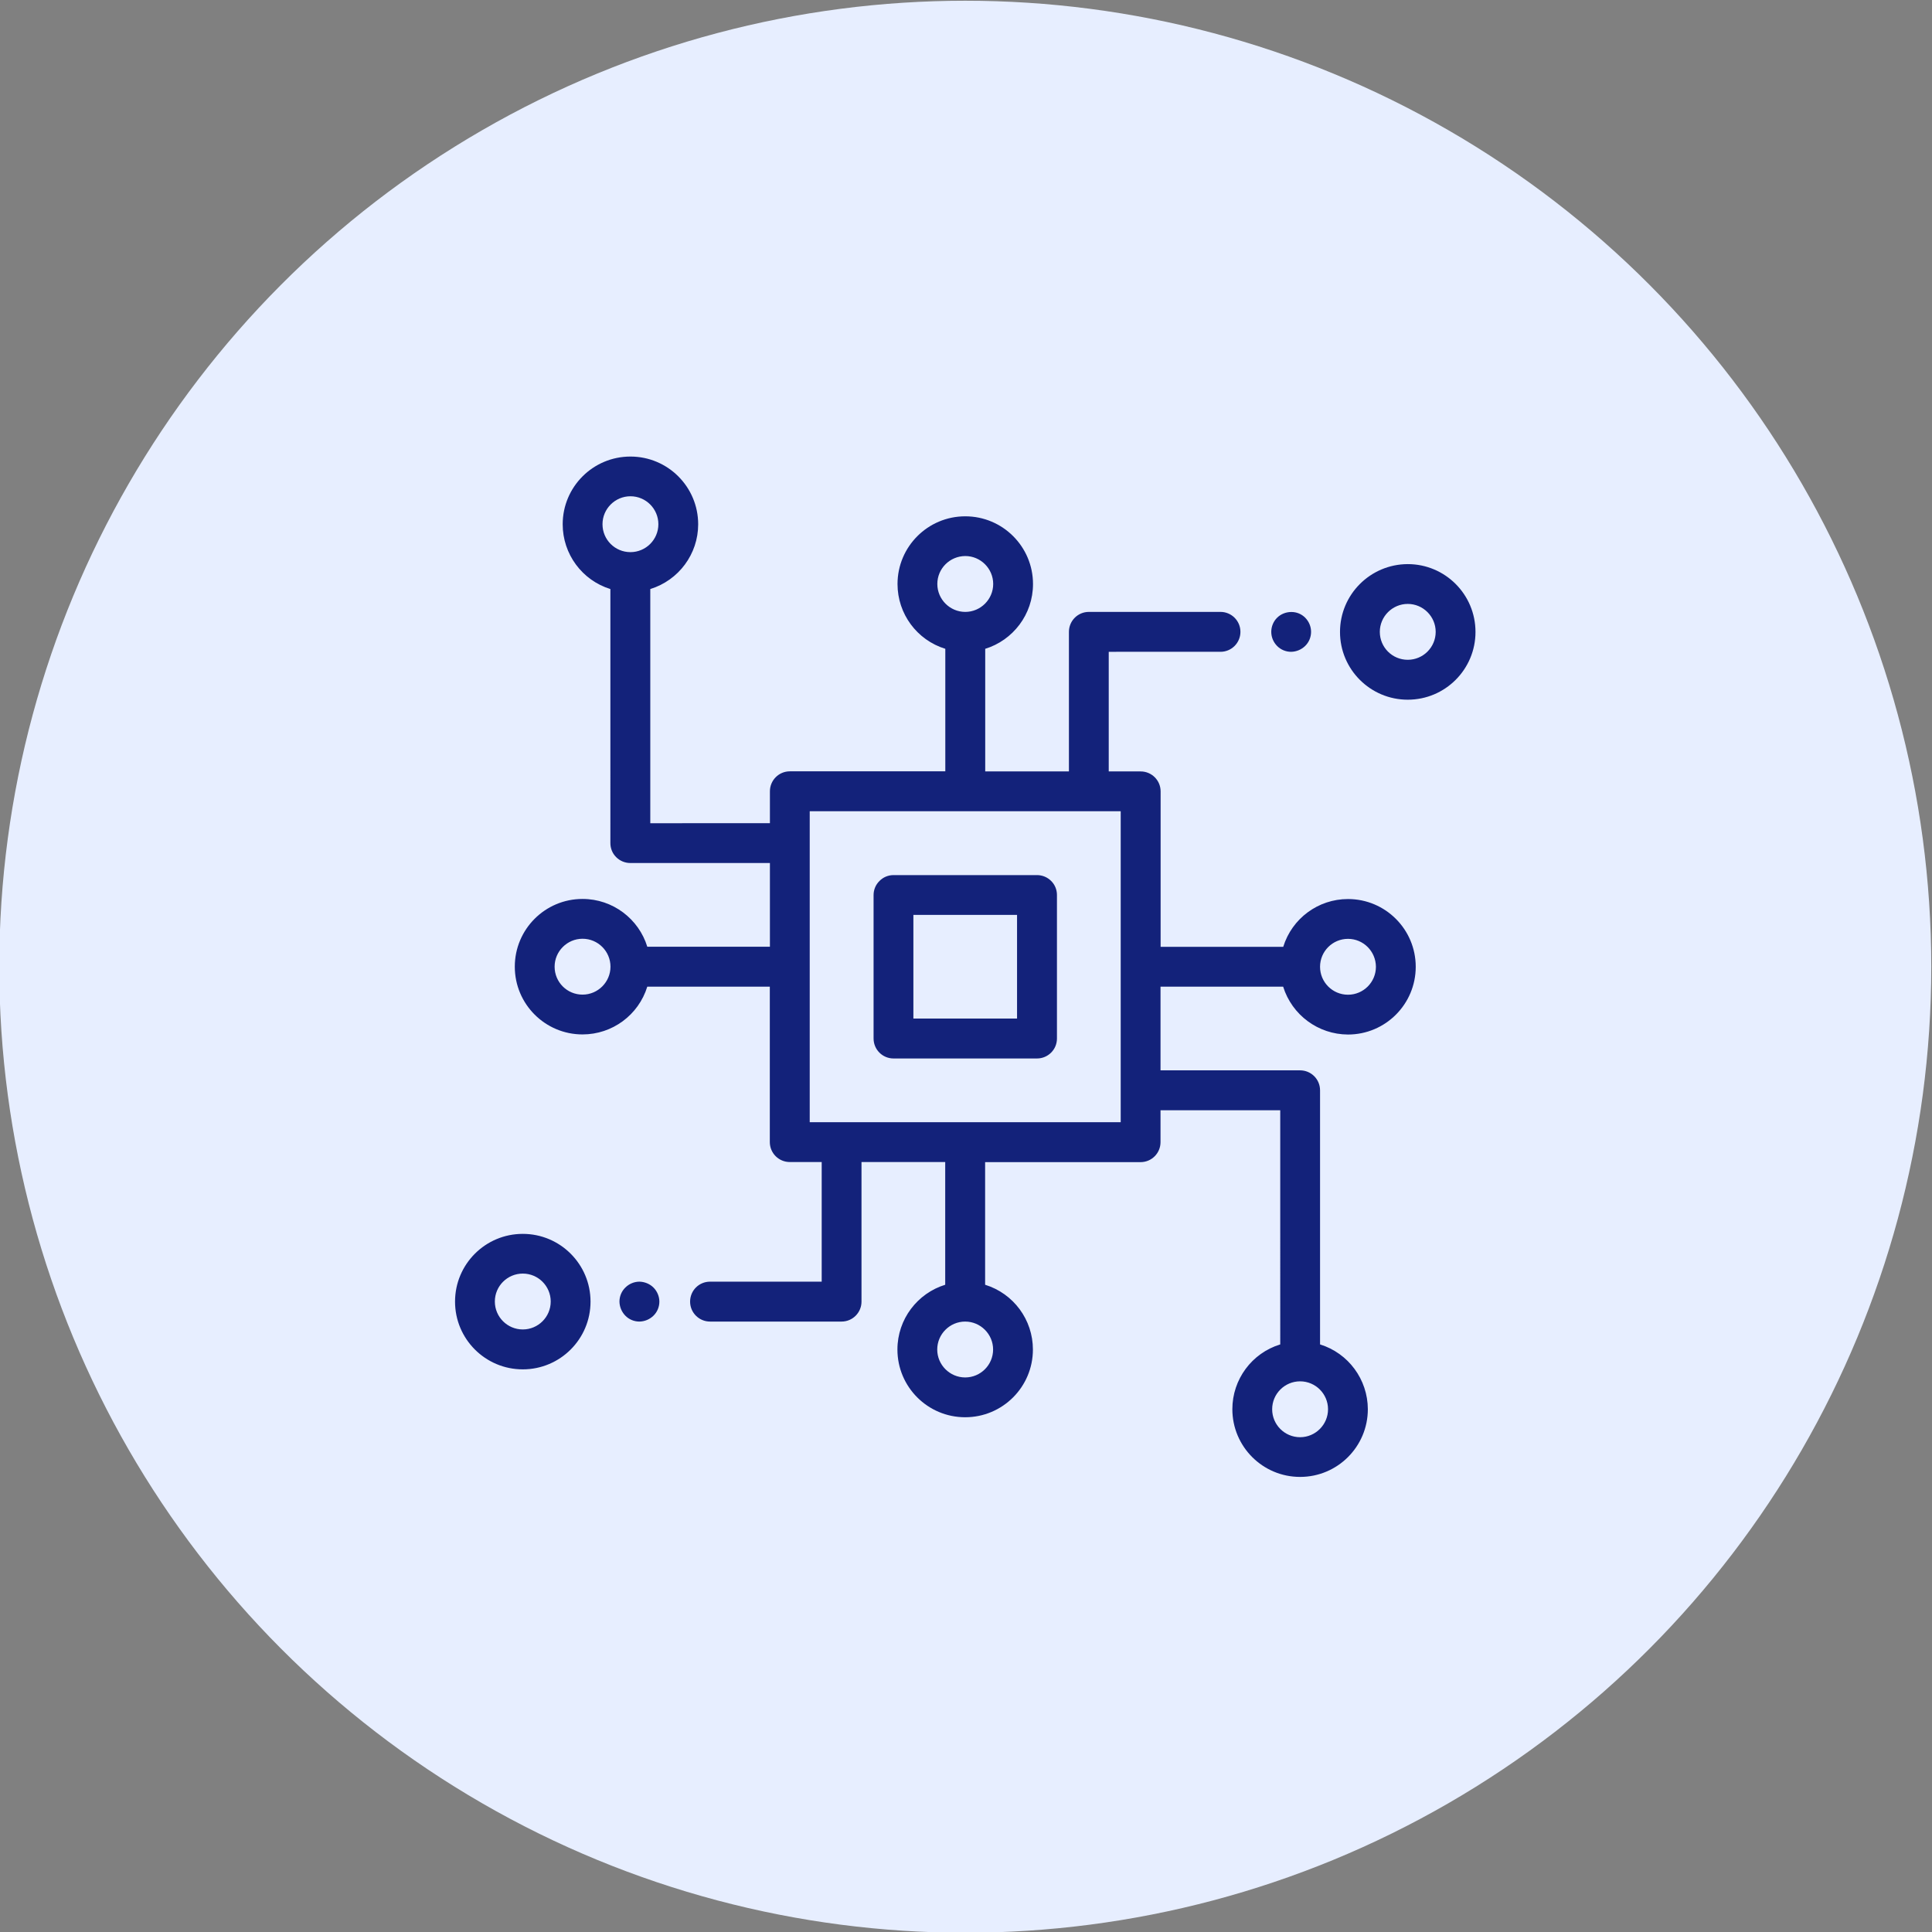
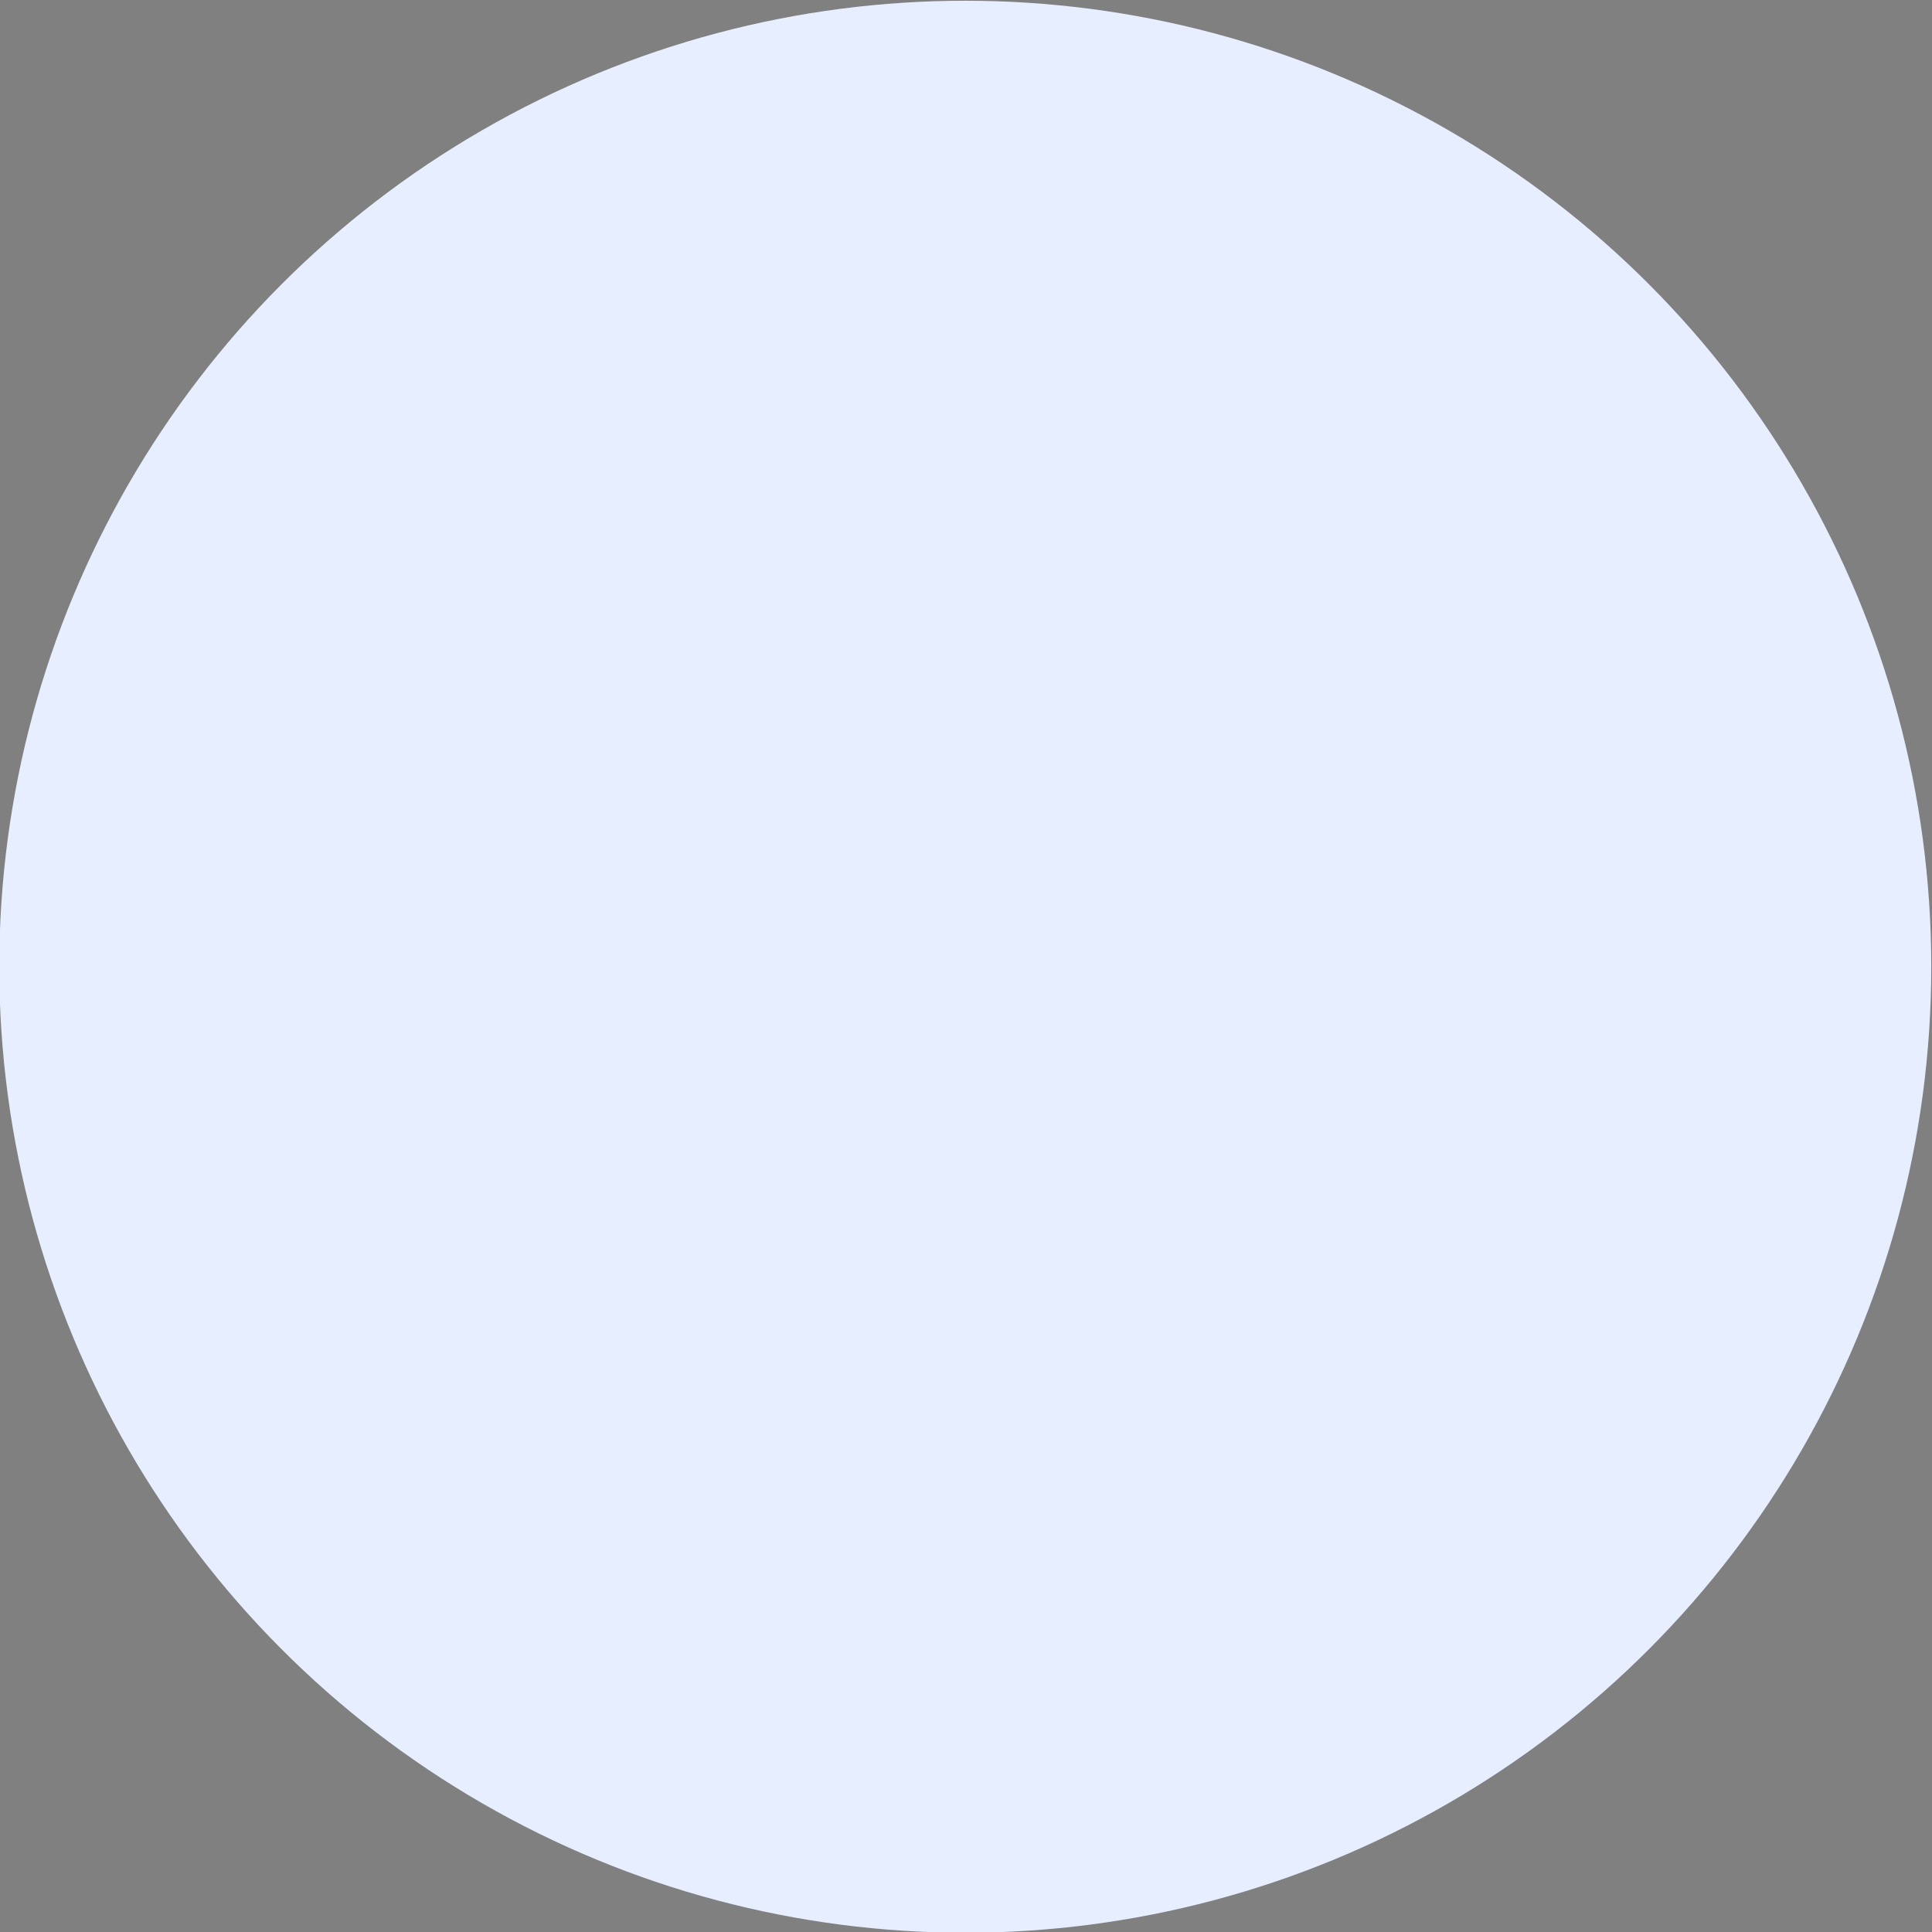
<svg xmlns="http://www.w3.org/2000/svg" xml:space="preserve" width="100mm" height="100mm" version="1.1" style="shape-rendering:geometricPrecision; text-rendering:geometricPrecision; image-rendering:optimizeQuality; fill-rule:evenodd; clip-rule:evenodd" viewBox="0 0 10000 10000" t="1722582364596" p-id="16942">
  <rect x="0" y="0" width="10000" height="10000" fill="#808080" stroke="none" />
  <defs>
    <style type="text/css">
   
    .fil0 {fill:#E7EEFF}
    .fil1 {fill:#13227A;fill-rule:nonzero}
   
  </style>
  </defs>
  <g id="圖層_x0020_1">
    <circle class="fil0" cx="4996.2" cy="5003.8" r="5000" />
    <g id="_3125410398112">
-       <path class="fil1" d="M5367.5 4529.48l-742.6 0c-27.37,0 -53.71,10.84 -72.81,30.47 -19.62,19.11 -30.47,45.44 -30.47,72.81l0 742.6c0,56.81 45.96,103.28 103.28,103.28l742.6 0c56.81,0 103.28,-45.96 103.28,-103.28l0 -743.12c0,-27.37 -10.84,-53.71 -30.47,-72.81 -19.11,-19.11 -45.44,-29.95 -72.81,-29.95zm1918.98 -1609.66c193.65,0 350.64,156.99 350.64,351.16 0,193.65 -156.99,350.64 -350.64,350.64 -193.65,0 -350.64,-156.99 -350.64,-350.64 0,-193.65 156.99,-350.64 350.64,-351.16zm0 495.24c79.53,0 144.6,-64.55 144.6,-144.6 0,-79.53 -65.07,-144.6 -144.6,-144.6 -79.53,0 -144.6,65.07 -144.6,144.6 0,80.04 64.55,144.6 144.6,144.6zm-530.35 -217.41c19.11,19.62 29.95,45.44 29.95,72.81 0,27.37 -10.84,53.71 -30.47,72.81 -19.62,19.11 -45.44,29.95 -72.81,30.47 -27.37,0 -53.71,-10.84 -72.81,-30.47 -19.11,-19.62 -29.95,-45.44 -29.95,-72.81 0,-27.37 10.84,-53.71 29.95,-72.81 19.11,-19.11 45.96,-29.95 73.33,-29.95 26.85,-0.52 53.71,10.33 72.81,29.95zm-114.64 1909.17l-634.67 0 0 433.27 722.46 0c56.81,0 103.28,45.96 103.28,103.28l0 1315.3c146.66,45.44 246.84,181.26 247.36,335.15 0,193.65 -156.99,350.64 -350.64,350.64 -193.65,0 -350.64,-156.99 -350.64,-350.64 0,-153.89 100.7,-290.22 247.88,-335.15l-0.01 -1212.01 -619.69 0 0 165.25c0,56.81 -45.96,103.28 -103.28,103.28l-804.57 0 0 634.67c147.18,45.44 247.36,181.26 247.36,335.15 0,193.65 -156.99,350.64 -350.64,350.64 -193.65,0 -350.64,-156.99 -350.64,-350.64 0,-157.51 104.32,-291.26 247.36,-335.15l0 -635.19 -433.28 0.01 0 722.46c0,56.81 -45.96,103.28 -103.28,103.28l-680.63 0c-56.81,0 -103.28,-45.96 -103.28,-103.28 0,-57.32 45.96,-103.28 103.28,-103.28l577.86 -0.01 0 -619.17 -165.25 0c-56.81,0 -103.28,-45.96 -103.28,-103.28l0 -804.58 -634.15 0c-45.44,147.18 -181.26,247.36 -335.15,247.36 -193.65,0 -350.64,-156.99 -350.64,-350.64 0,-193.65 156.99,-350.64 350.64,-350.64 157.51,0 291.26,104.32 335.15,247.36l634.67 0 0 -433.27 -722.46 0c-27.37,0 -53.71,-10.84 -72.81,-29.95 -19.62,-19.11 -30.47,-45.44 -30.47,-72.81l-0.01 -1315.3c-146.66,-45.44 -246.84,-181.26 -246.84,-335.15 0,-193.65 156.99,-350.64 350.64,-350.64 193.65,0 350.64,156.99 350.64,350.64 0,153.89 -100.7,289.71 -247.88,335.15l0 1212.02 619.19 -0.01 0 -165.25c0,-56.81 45.96,-103.28 103.28,-103.28l804.57 0 0 -634.15c-147.18,-45.44 -247.36,-181.26 -247.36,-335.15 0,-193.65 156.99,-350.64 350.64,-350.64 193.65,0 350.64,156.99 350.64,350.64 0,157.51 -104.32,291.26 -247.36,335.15l0 634.67 433.27 0 0 -722.46c0,-56.81 45.96,-103.28 103.28,-103.28l681.15 -0.01c56.81,0 103.28,45.96 103.28,103.28 0,56.81 -45.96,103.28 -103.28,103.28l-578.38 0.01 0 619.18 165.25 0c56.81,0 103.28,45.96 103.28,103.28l0 804.57 634.67 0c45.44,-147.18 181.26,-247.36 335.15,-247.36 193.65,0 350.64,156.99 350.64,350.64 0,193.65 -156.99,350.64 -350.64,350.64 -153.89,-0.52 -289.71,-100.7 -335.67,-247.88l0.01 0zm335.66 -247.36c-79.53,0 -144.6,64.55 -144.6,144.6 0,79.53 64.55,144.6 144.6,144.6 80.05,0 144.6,-65.07 144.6,-144.6 -0.52,-80.04 -65.07,-144.6 -144.6,-144.6zm-3714.03 -2001.61c79.53,0 144.6,-64.55 144.6,-144.6 0,-79.53 -64.55,-144.6 -144.6,-144.6 -79.53,0 -144.6,65.07 -144.6,144.6 0,80.04 64.55,144.6 144.6,144.6zm-247.87 2290.29c79.53,0 144.6,-65.07 144.6,-144.6 0,-79.53 -64.55,-144.6 -144.6,-144.6 -79.53,0 -144.6,65.07 -144.6,144.6 0,80.04 64.55,144.6 144.6,144.6zm1836.35 -2125.55c0,79.53 65.07,144.6 144.6,144.6 79.53,0 144.6,-65.07 144.6,-144.6 0,-79.53 -65.07,-144.6 -144.6,-144.6 -80.04,0.52 -144.6,65.07 -144.6,144.6zm288.68 3962.42c0,-79.53 -65.07,-144.6 -144.6,-144.6 -79.53,0 -144.6,65.07 -144.6,144.6 0,79.53 65.07,144.6 144.6,144.6 80.04,0 144.6,-65.07 144.6,-144.6zm123.94 -1712.93l-536.55 0 0 -536.55 536.55 0 0 536.55zm536.55 536.55l0 -1609.66 -1609.66 0 0 1609.65 1609.66 0.01zm928.51 1341.12c-79.53,0 -144.6,64.55 -144.6,144.6 0,79.53 64.55,144.6 144.6,144.6 79.53,0 144.6,-65.07 144.6,-144.6 0,-80.04 -65.07,-144.6 -144.6,-144.6zm-4023.36 -763.26c193.65,0 350.64,156.99 350.64,350.64 0,193.65 -156.99,350.64 -350.64,350.64 -193.65,0 -350.64,-156.99 -350.64,-350.64 0,-193.65 156.99,-350.64 350.64,-350.64zm0 494.72c79.53,0 144.6,-64.55 144.6,-144.6 0,-79.53 -64.55,-144.6 -144.6,-144.6 -79.53,0 -144.6,64.55 -144.6,144.6 0,80.05 65.07,144.6 144.6,144.6zm676.49 -216.89c19.11,19.11 30.47,45.96 30.47,72.81 0,27.37 -10.84,53.71 -30.47,72.81 -19.62,19.11 -45.44,29.95 -72.81,30.47 -27.37,0 -53.71,-10.84 -72.81,-30.47 -19.11,-19.62 -29.95,-45.44 -30.47,-72.81 0,-27.37 10.84,-53.71 30.47,-72.81 19.11,-19.11 45.96,-30.47 72.81,-30.47 26.85,0.52 53.71,11.36 72.81,30.47zm0 0z" p-id="16943" />
-     </g>
+       </g>
  </g>
</svg>